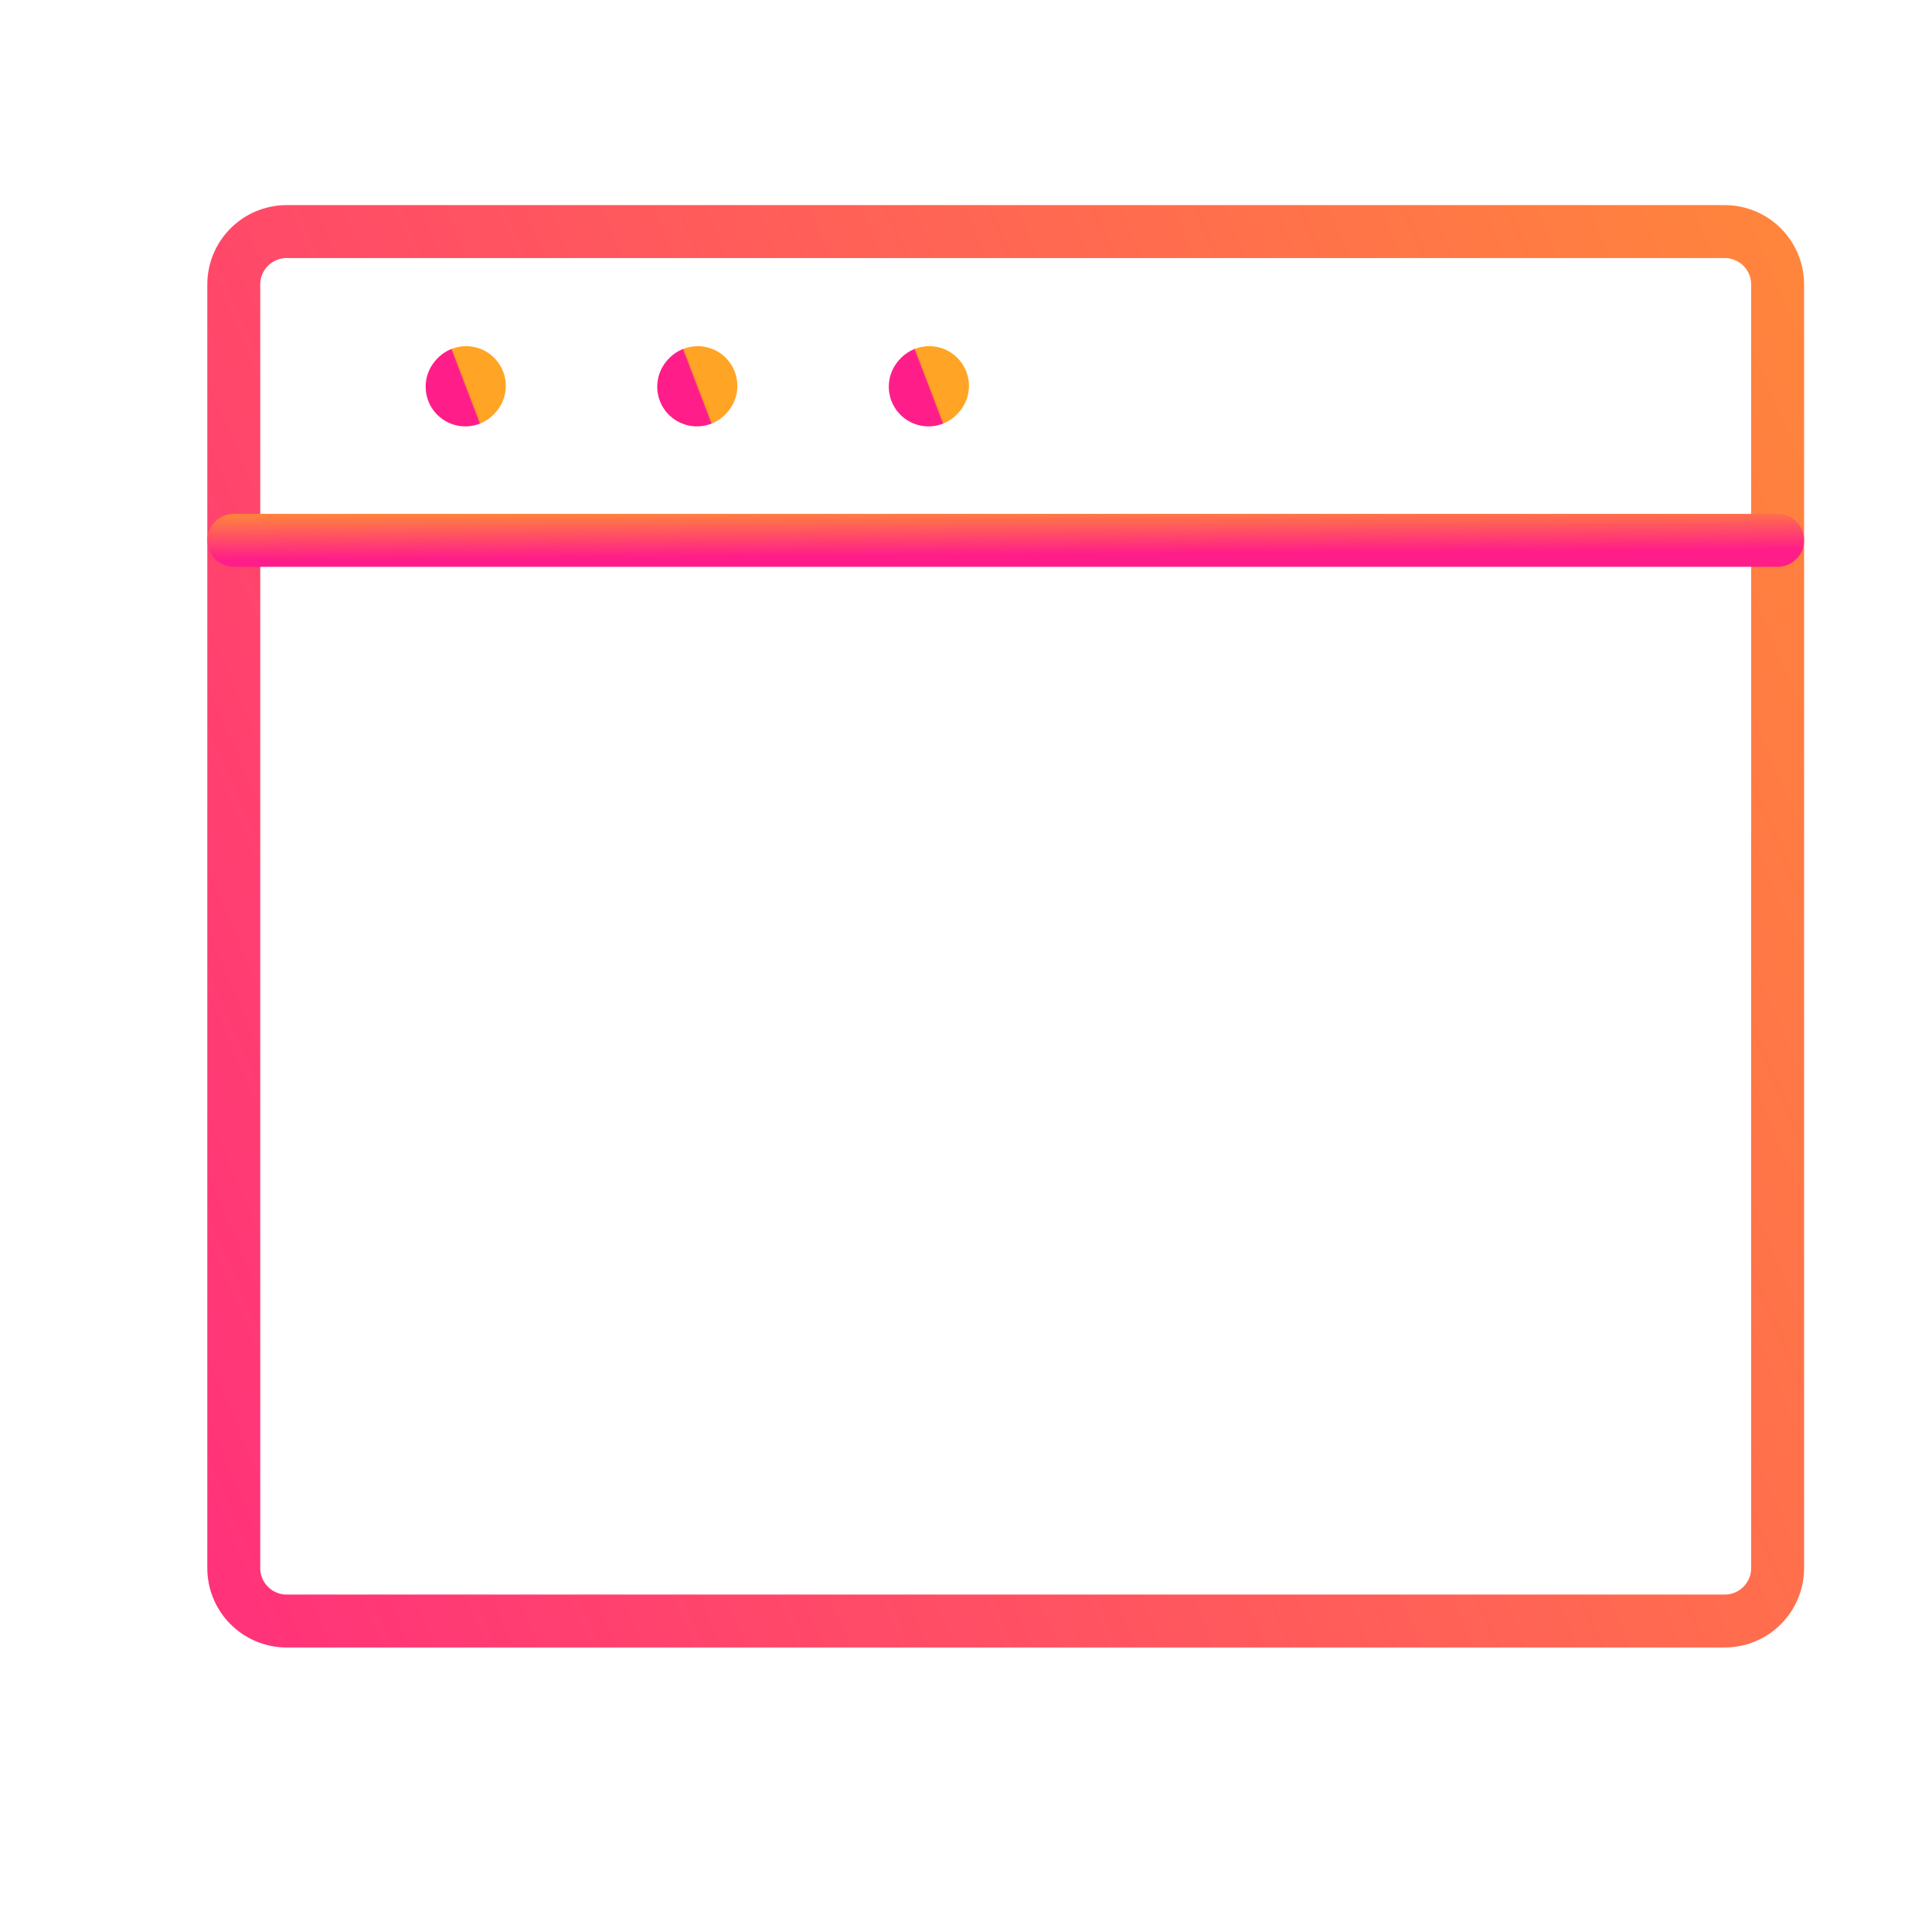
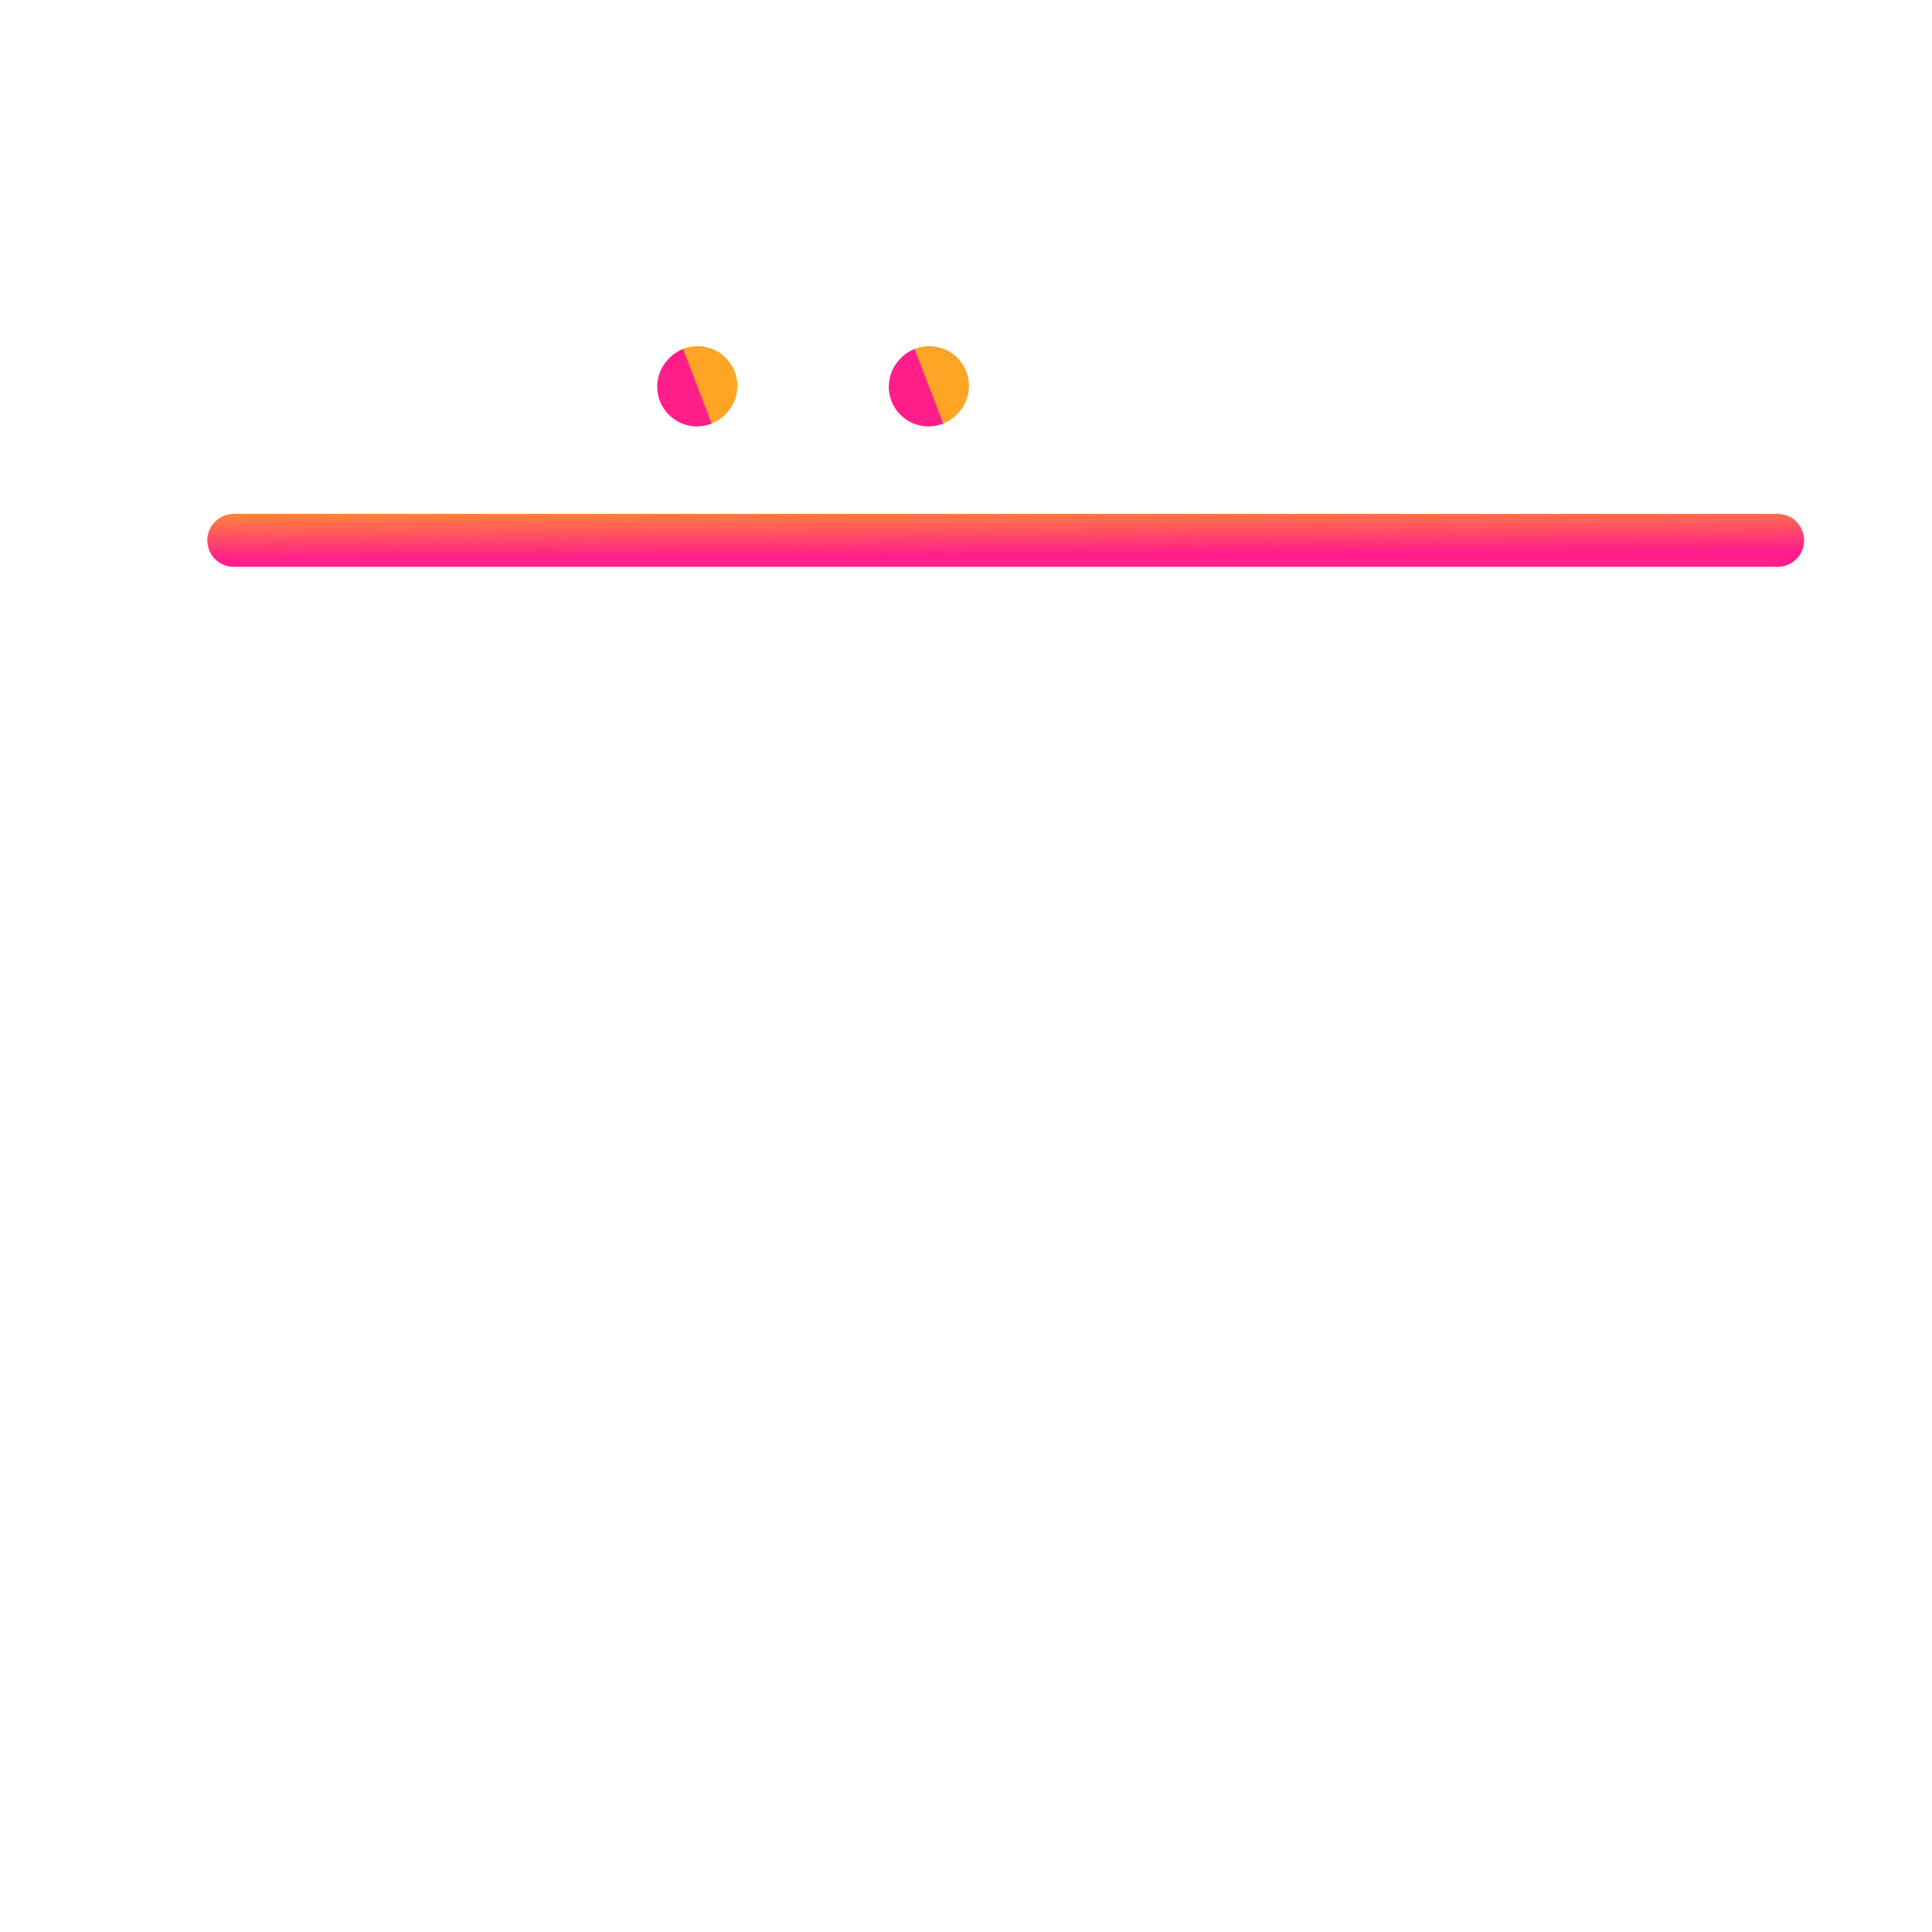
<svg xmlns="http://www.w3.org/2000/svg" width="73" height="73" viewBox="0 0 73 73" fill="none">
-   <path d="M8.833 59.25V10.75C8.833 9.645 9.729 8.75 10.833 8.75H65.167C66.271 8.75 67.167 9.645 67.167 10.75V59.25C67.167 60.355 66.271 61.25 65.167 61.25H10.833C9.729 61.25 8.833 60.355 8.833 59.25Z" stroke="url(#paint0_linear_1133_3365)" stroke-width="2" />
  <path d="M8.833 20.417L67.167 20.417" stroke="url(#paint1_linear_1133_3365)" stroke-width="2" stroke-linecap="round" stroke-linejoin="round" />
-   <path d="M17.583 14.611L17.611 14.58" stroke="url(#paint2_linear_1133_3365)" stroke-width="3" stroke-linecap="round" stroke-linejoin="round" />
  <path d="M26.333 14.611L26.361 14.58" stroke="url(#paint3_linear_1133_3365)" stroke-width="3" stroke-linecap="round" stroke-linejoin="round" />
  <path d="M35.083 14.611L35.111 14.58" stroke="url(#paint4_linear_1133_3365)" stroke-width="3" stroke-linecap="round" stroke-linejoin="round" />
  <defs>
    <linearGradient id="paint0_linear_1133_3365" x1="16.073" y1="124.806" x2="127.439" y2="77.416" gradientUnits="userSpaceOnUse">
      <stop stop-color="#FF1E89" />
      <stop offset="1" stop-color="#FFA424" />
    </linearGradient>
    <linearGradient id="paint1_linear_1133_3365" x1="137.784" y1="20.293" x2="137.769" y2="18.038" gradientUnits="userSpaceOnUse">
      <stop stop-color="#FF1E89" />
      <stop offset="1" stop-color="#FFA424" />
    </linearGradient>
    <linearGradient id="paint2_linear_1133_3365" x1="17.587" y1="14.645" x2="17.642" y2="14.624" gradientUnits="userSpaceOnUse">
      <stop stop-color="#FF1E89" />
      <stop offset="1" stop-color="#FFA424" />
    </linearGradient>
    <linearGradient id="paint3_linear_1133_3365" x1="26.337" y1="14.645" x2="26.392" y2="14.624" gradientUnits="userSpaceOnUse">
      <stop stop-color="#FF1E89" />
      <stop offset="1" stop-color="#FFA424" />
    </linearGradient>
    <linearGradient id="paint4_linear_1133_3365" x1="35.087" y1="14.645" x2="35.142" y2="14.624" gradientUnits="userSpaceOnUse">
      <stop stop-color="#FF1E89" />
      <stop offset="1" stop-color="#FFA424" />
    </linearGradient>
  </defs>
</svg>